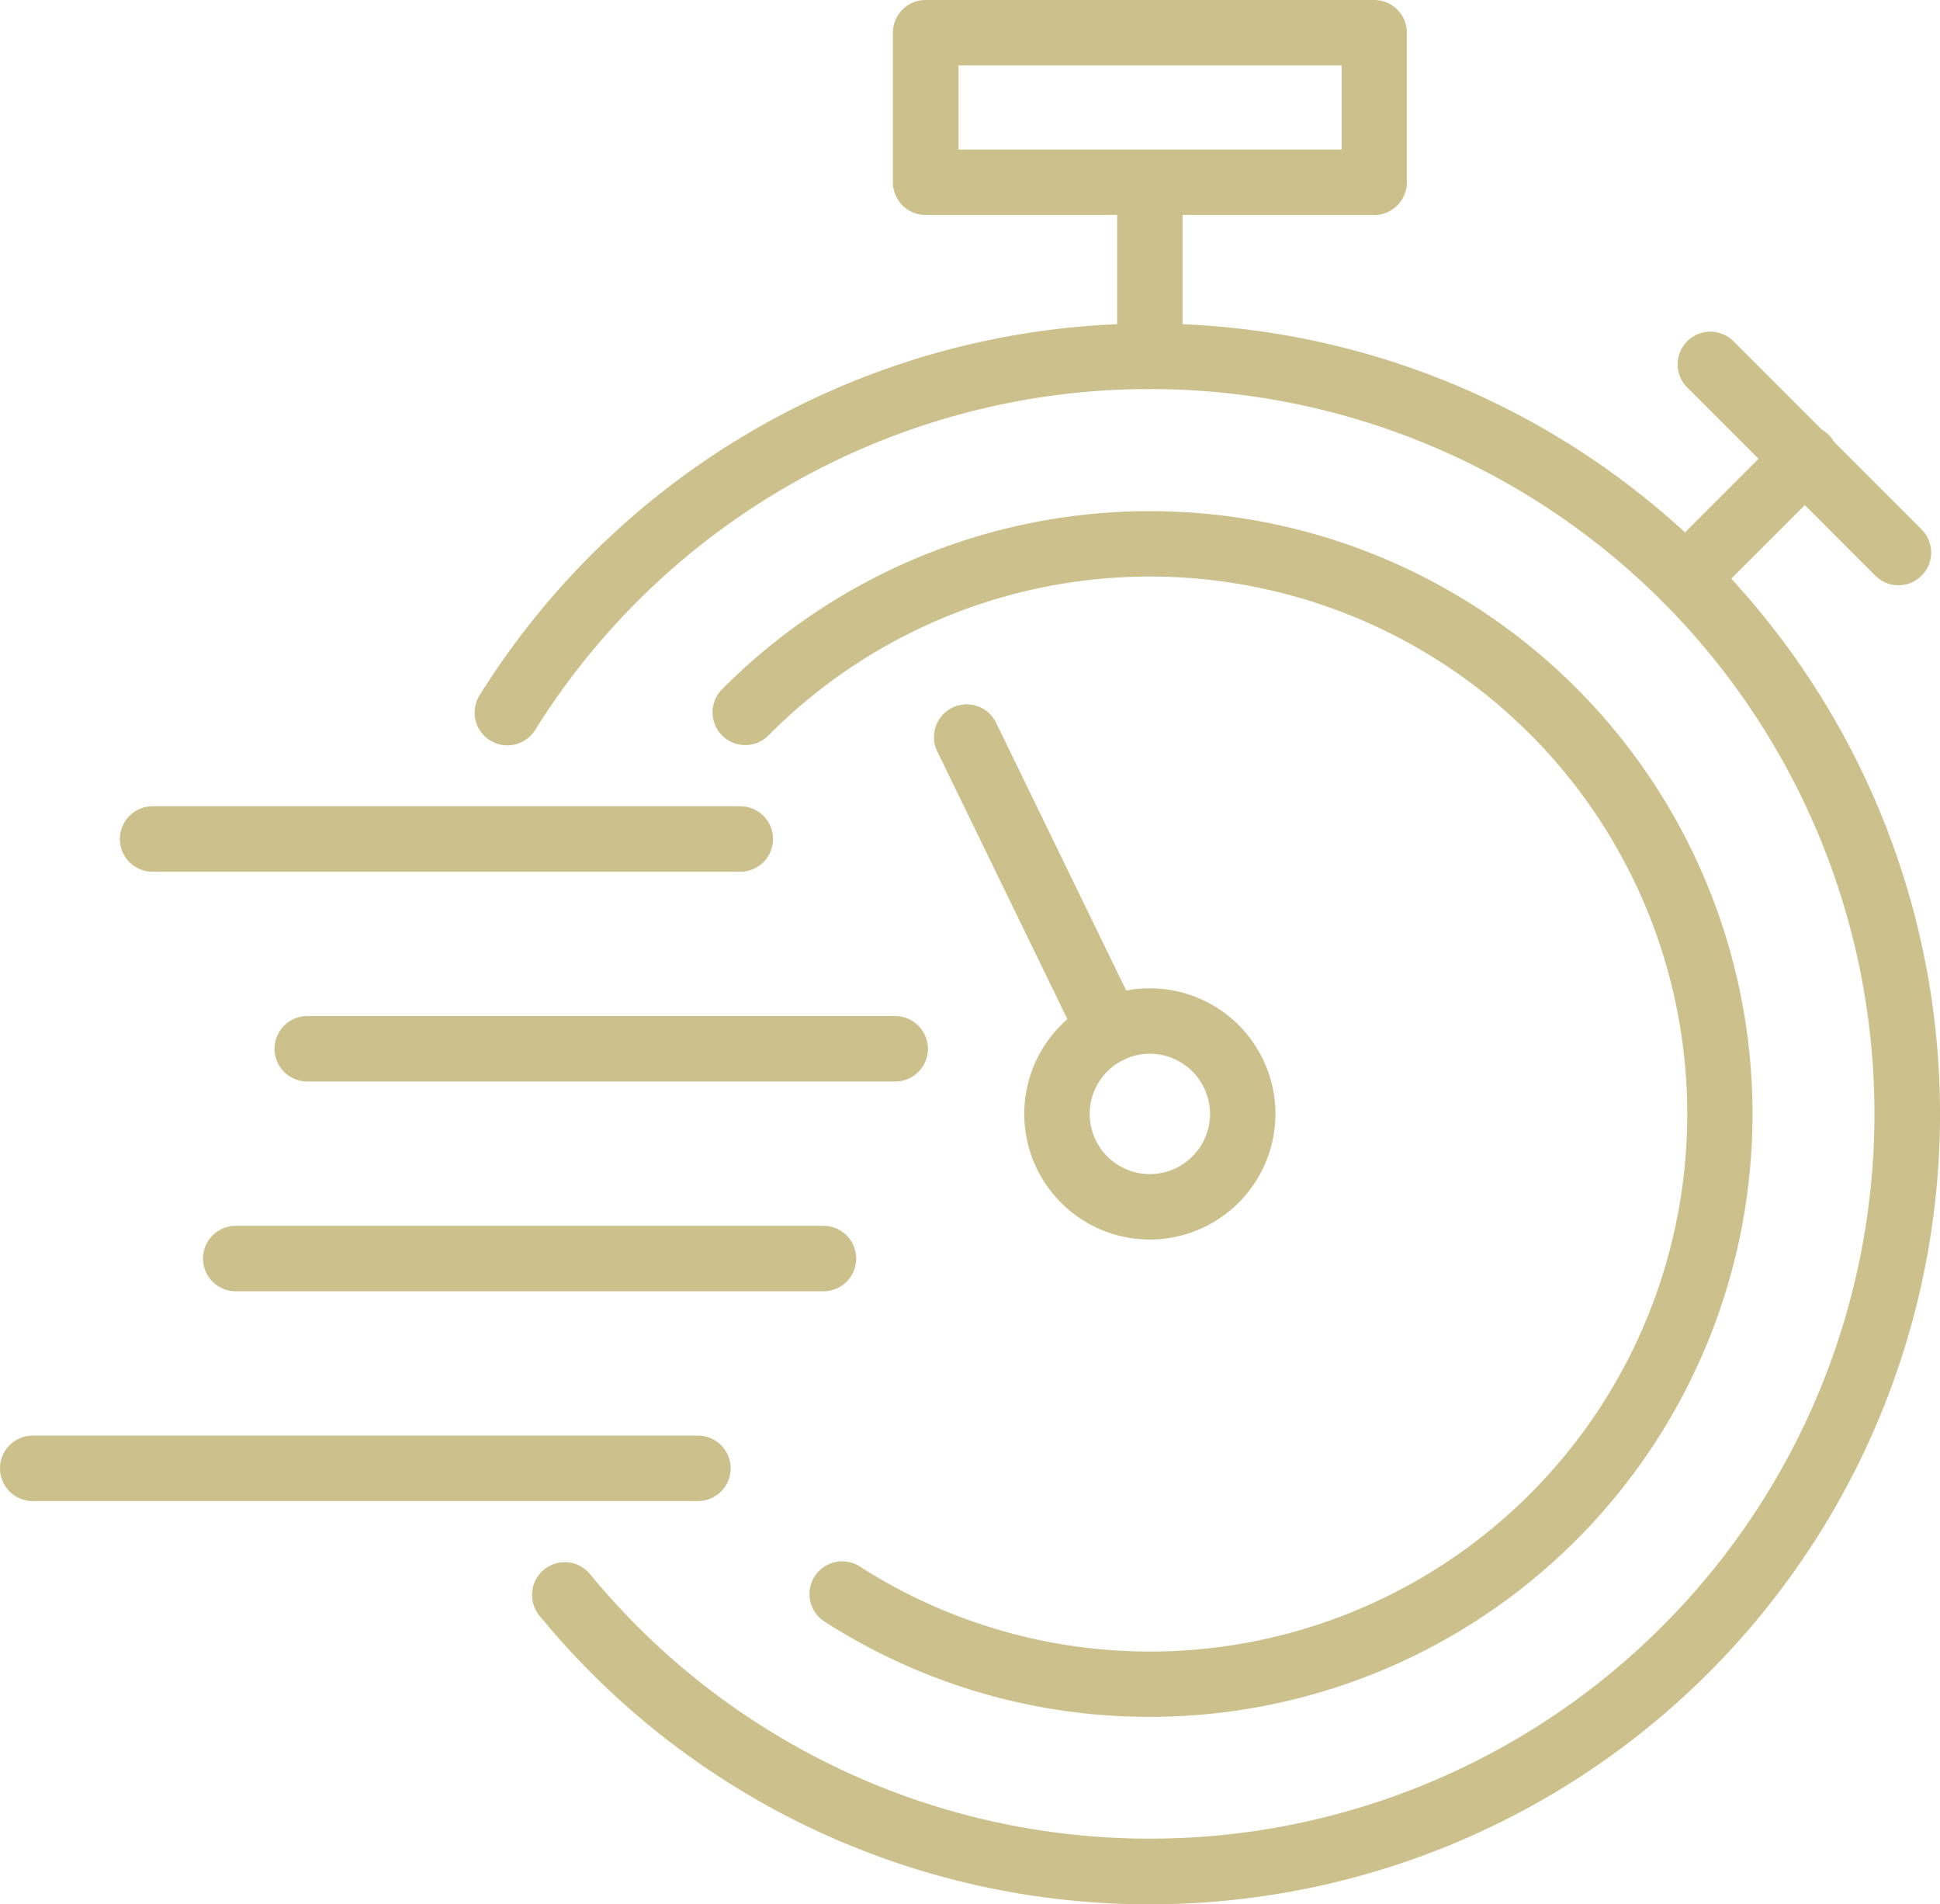
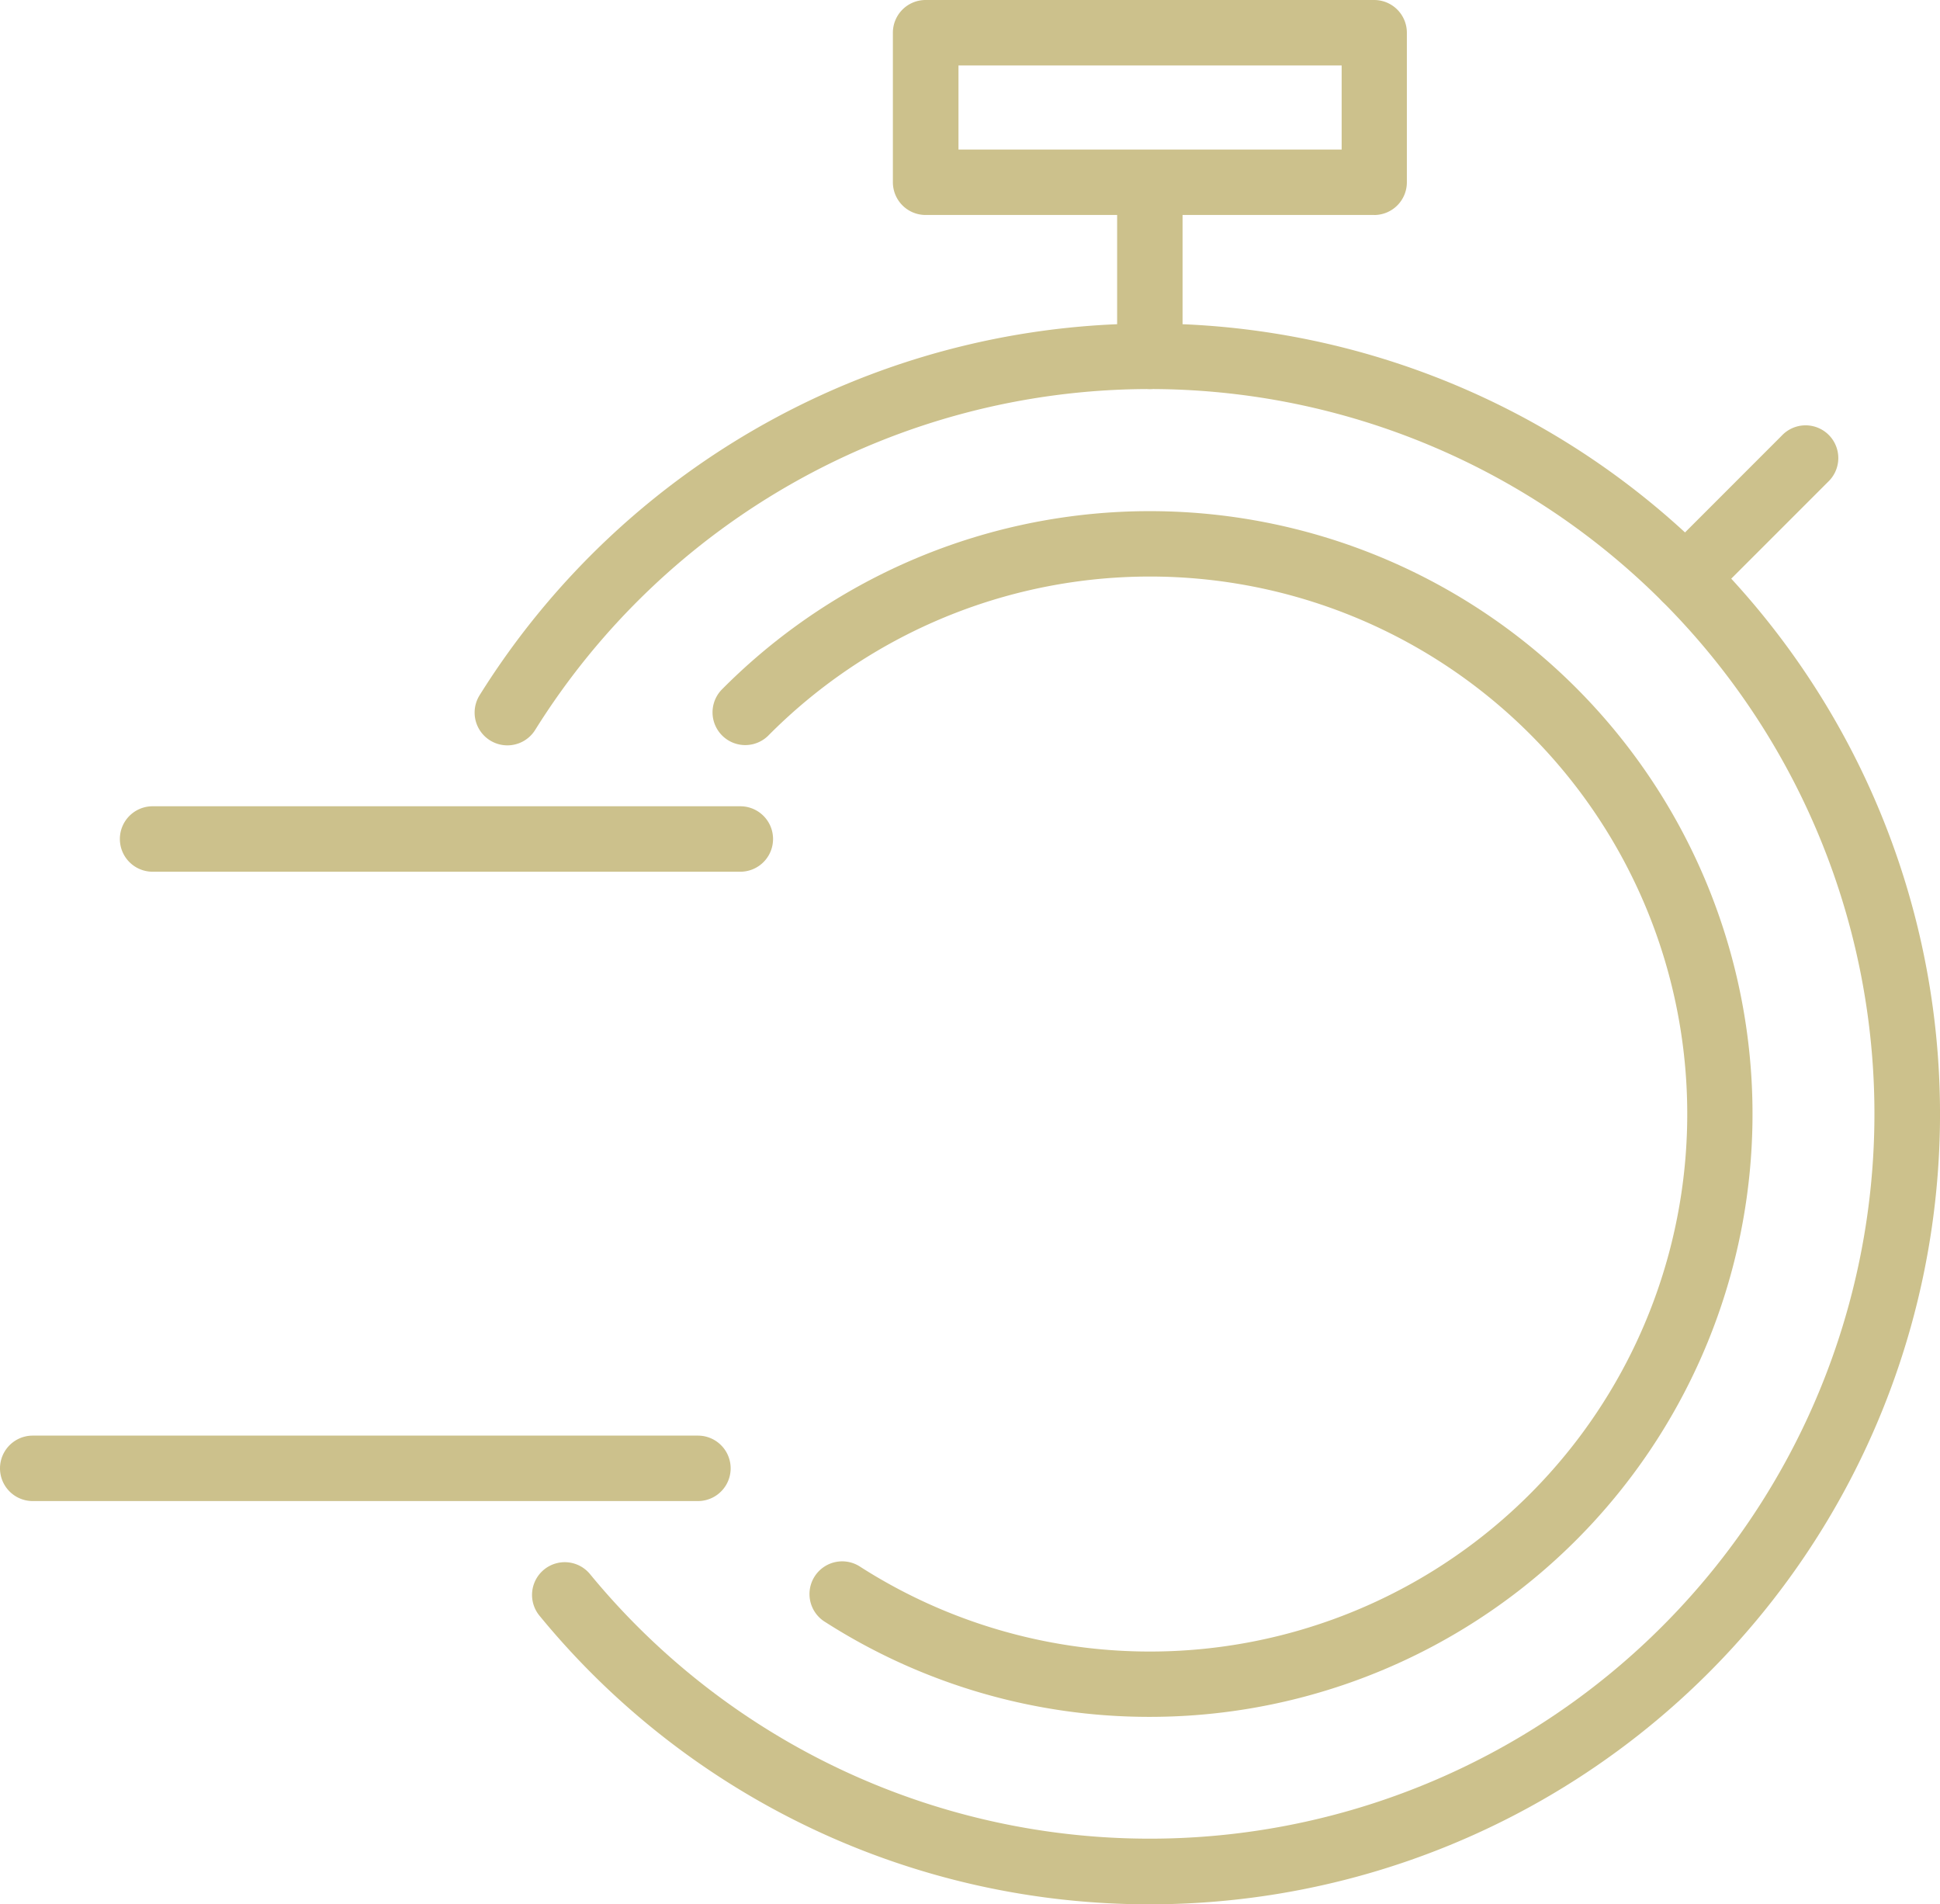
<svg xmlns="http://www.w3.org/2000/svg" id="Group_350" data-name="Group 350" width="44.474" height="43.645" viewBox="0 0 44.474 43.645">
  <defs>
    <clipPath id="clip-path">
      <rect id="Rectangle_243" data-name="Rectangle 243" width="44.474" height="43.645" fill="#ccc18c" />
    </clipPath>
  </defs>
  <g id="Group_349" data-name="Group 349" clip-path="url(#clip-path)">
    <path id="Path_128" data-name="Path 128" d="M88.025,85.692a18.061,18.061,0,0,1-14-6.623.75.75,0,0,1,1.159-.952,16.612,16.612,0,1,0-1.253-19.338.75.75,0,1,1-1.271-.8A18.115,18.115,0,1,1,88.025,85.692" transform="translate(-61.664 -42.047)" fill="#ccc18c" />
    <path id="Path_129" data-name="Path 129" d="M118.909,105.751a13.769,13.769,0,0,1-7.438-2.171.75.75,0,1,1,.808-1.263,12.319,12.319,0,1,0-2.121-19.052.75.75,0,0,1-1.066-1.055,13.817,13.817,0,1,1,9.817,23.541" transform="translate(-92.549 -66.402)" fill="#ccc18c" />
-     <path id="Path_130" data-name="Path 130" d="M159.466,156.817a2.879,2.879,0,1,1,2.879-2.879,2.882,2.882,0,0,1-2.879,2.879m0-4.258a1.379,1.379,0,1,0,1.379,1.379,1.381,1.381,0,0,0-1.379-1.379" transform="translate(-133.106 -128.408)" fill="#ccc18c" />
-     <path id="Path_131" data-name="Path 131" d="M146.758,115.785a.75.75,0,0,1-.675-.422l-3.276-6.74a.75.75,0,0,1,1.349-.655l3.276,6.74a.75.75,0,0,1-.674,1.078" transform="translate(-121.328 -91.418)" fill="#ccc18c" />
    <path id="Path_132" data-name="Path 132" d="M171.533,29.026a.75.75,0,0,1-.75-.75v-3.87a.75.75,0,0,1,1.5,0v3.87a.75.75,0,0,1-.75.75" transform="translate(-145.173 -20.109)" fill="#ccc18c" />
    <path id="Path_133" data-name="Path 133" d="M147.529,4.927H137.246a.75.75,0,0,1-.75-.75V.75a.75.75,0,0,1,.75-.75h10.283a.75.75,0,0,1,.75.75V4.178a.75.75,0,0,1-.75.75M138,3.428h8.784V1.5H138Z" transform="translate(-116.027)" fill="#ccc18c" />
    <path id="Path_134" data-name="Path 134" d="M253.411,69.367a.75.75,0,0,1-.53-1.28l2.736-2.736a.75.75,0,1,1,1.06,1.06l-2.736,2.736a.747.747,0,0,1-.53.22" transform="translate(-214.773 -55.364)" fill="#ccc18c" />
-     <path id="Path_135" data-name="Path 135" d="M261.636,56.608a.746.746,0,0,1-.53-.22l-4.294-4.294a.75.75,0,1,1,1.06-1.06l4.294,4.294a.75.75,0,0,1-.53,1.28" transform="translate(-218.114 -43.194)" fill="#ccc18c" />
    <path id="Path_136" data-name="Path 136" d="M32.55,124.732H19.076a.75.75,0,1,1,0-1.5H32.55a.75.75,0,0,1,0,1.5" transform="translate(-15.578 -104.753)" fill="#ccc18c" />
-     <path id="Path_137" data-name="Path 137" d="M56.2,156.792H42.722a.75.75,0,1,1,0-1.5H56.2a.75.75,0,1,1,0,1.5" transform="translate(-35.678 -132.005)" fill="#ccc18c" />
-     <path id="Path_138" data-name="Path 138" d="M45.26,188.854H31.786a.75.75,0,1,1,0-1.5H45.26a.75.75,0,1,1,0,1.5" transform="translate(-26.382 -159.259)" fill="#ccc18c" />
    <path id="Path_139" data-name="Path 139" d="M16,220.914H.75a.75.75,0,0,1,0-1.5H16a.75.75,0,0,1,0,1.5" transform="translate(0 -186.511)" fill="#ccc18c" />
  </g>
</svg>